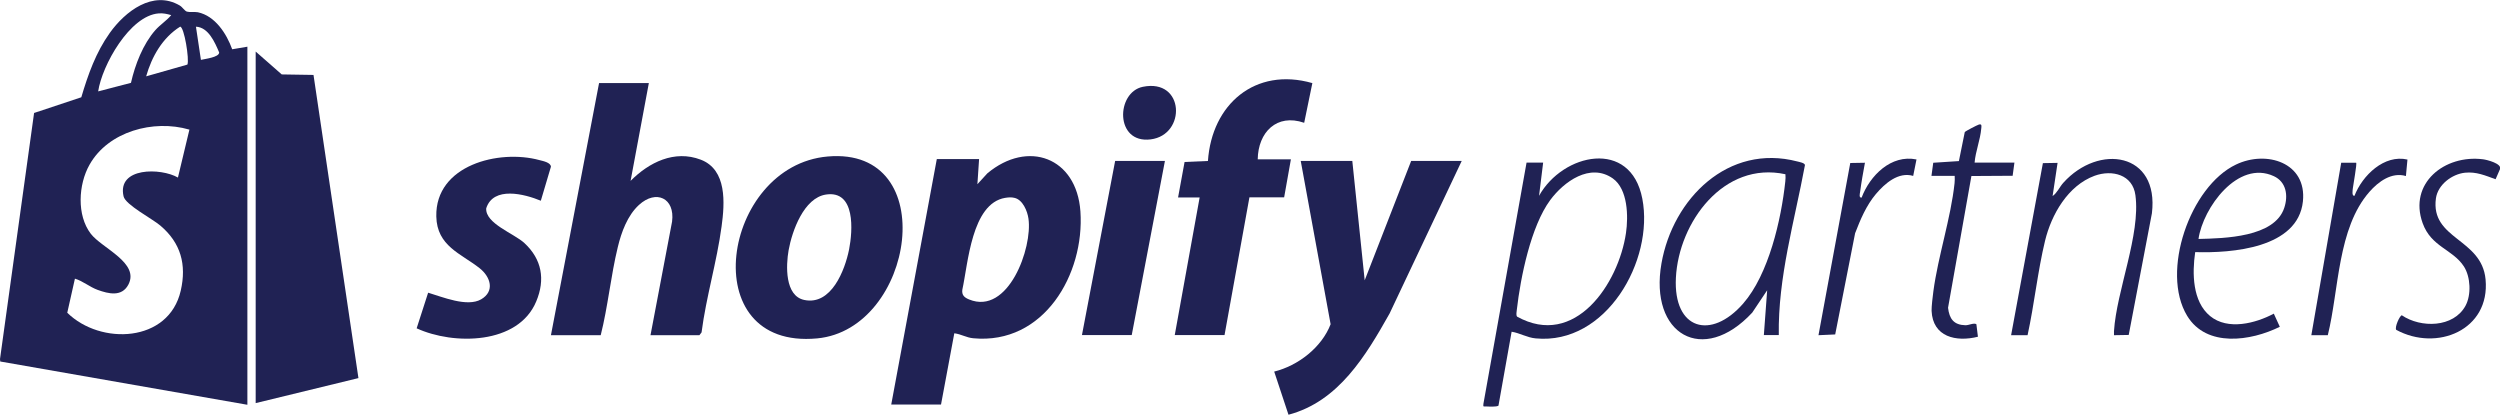
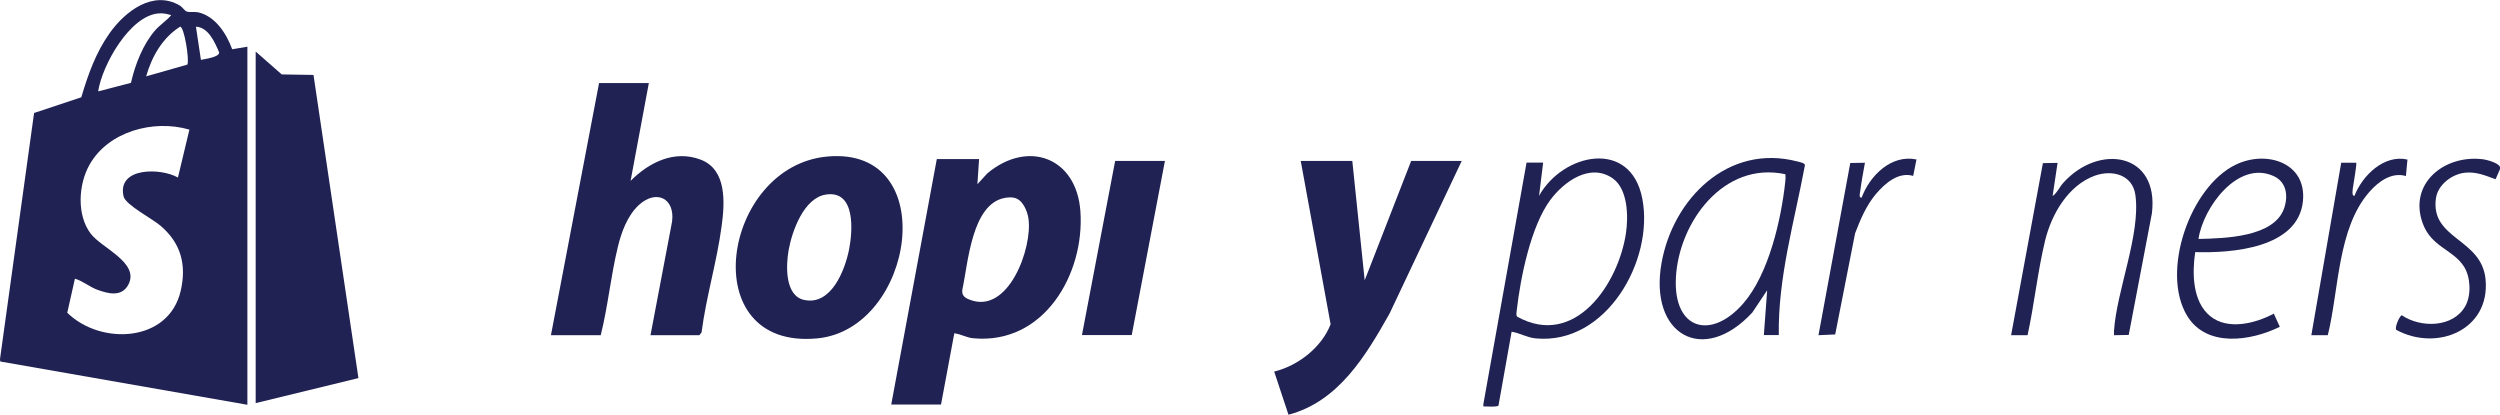
<svg xmlns="http://www.w3.org/2000/svg" id="Layer_2" data-name="Layer 2" viewBox="0 0 195.85 32.5">
  <defs>
    <style>
      .cls-1 {
        fill: #202254;
      }
    </style>
  </defs>
  <g id="Layer_1-2" data-name="Layer 1">
    <g>
      <path class="cls-1" d="M19.38,3.65v28.06L.02,28.32l-.02-.19L2.67,8.85l3.7-1.23c.53-1.79,1.14-3.51,2.23-5.04,1.2-1.68,3.38-3.38,5.48-2.15.21.12.38.42.56.48.26.07.57,0,.86.05,1.36.29,2.25,1.68,2.69,2.9l1.18-.2ZM13.4,1.18c-.34-.09-.61-.16-.97-.13-2.26.17-4.44,4.07-4.74,6.11l2.57-.67c.32-1.42.94-3.03,1.91-4.13.38-.43.87-.73,1.24-1.17ZM14.68,5.06c.17-.37-.25-2.98-.57-2.97-1.38.87-2.22,2.34-2.66,3.89l3.23-.92ZM15.74,4.69c.33-.08,1.43-.2,1.43-.58-.34-.8-.84-1.97-1.82-2.02l.39,2.6ZM14.82,10.15c-2.79-.81-6.34.14-7.81,2.76-.87,1.54-1.01,3.95.1,5.4.87,1.14,3.86,2.28,2.94,4-.52.96-1.54.71-2.4.4-.63-.23-1.15-.69-1.78-.88l-.6,2.67c2.6,2.56,7.96,2.36,8.89-1.73.47-2.05,0-3.74-1.59-5.09-.64-.55-2.74-1.63-2.89-2.3-.52-2.3,2.93-2.24,4.26-1.47l.9-3.76Z" />
      <polygon class="cls-1" points="20.03 4.04 22.07 5.83 24.56 5.87 28.08 29.62 20.03 31.58 20.03 4.04" />
      <path class="cls-1" d="M76.7,12.48l-.13,1.95.78-.85c3.17-2.65,6.99-1.26,7.29,2.98.34,4.94-2.88,10.46-8.39,9.94-.55-.05-.97-.33-1.49-.39l-1.04,5.58h-3.9l3.57-19.23h3.31ZM78.74,15.5c-2.63.45-2.9,5.15-3.35,7.19-.06.43.16.62.53.77,3.07,1.26,4.98-4.05,4.65-6.33-.08-.59-.45-1.49-1.1-1.63-.24-.06-.48-.04-.72,0Z" />
      <path class="cls-1" d="M50.83,6.51l-1.43,7.66c1.44-1.45,3.44-2.45,5.5-1.66s1.88,3.4,1.63,5.22c-.37,2.78-1.21,5.52-1.57,8.31l-.17.22h-3.83l1.69-8.9c.24-1.84-1.25-2.54-2.6-1.3-.9.83-1.37,2.13-1.65,3.29-.55,2.25-.77,4.65-1.34,6.91h-3.9l3.77-19.75h3.9Z" />
      <path class="cls-1" d="M105.94,12.61l.97,9.35,3.64-9.35h3.96l-5.65,11.95c-1.86,3.3-3.99,6.89-7.92,7.93l-1.12-3.38c1.87-.46,3.72-1.89,4.42-3.71l-2.34-12.79h4.03Z" />
      <path class="cls-1" d="M64.84,12.26c8.99-.79,6.8,13.53-.82,14.25-9.7.92-7.46-13.53.82-14.25ZM64.71,15.24c-1.74.26-2.66,2.86-2.93,4.36-.21,1.19-.31,3.58,1.23,3.9,2.11.44,3.18-2.32,3.51-3.97.28-1.44.52-4.64-1.81-4.29Z" />
-       <path class="cls-1" d="M92.03,26.25l1.95-10.78h-1.69s.51-2.78.51-2.78l1.83-.08c.3-4.44,3.7-7.38,8.18-6.1l-.64,3.11c-2.16-.75-3.61.75-3.64,2.86h2.6l-.53,2.98h-2.72s-1.95,10.79-1.95,10.79h-3.9Z" />
-       <path class="cls-1" d="M42.38,15.73c-1.3-.54-3.73-1.16-4.29.59-.08,1.19,2.18,1.97,2.99,2.72,1.37,1.27,1.65,2.85.93,4.57-1.41,3.4-6.48,3.44-9.37,2.11l.9-2.79c1.11.33,3.06,1.15,4.15.52s.75-1.76-.13-2.45c-1.45-1.14-3.33-1.72-3.38-4.04-.09-4.03,4.91-5.28,8.07-4.42.31.08.89.19.91.52l-.79,2.66Z" />
      <path class="cls-1" d="M118.42,25.99l-1.03,5.79c-.16.11-.75.07-.99.06-.2,0-.21.05-.19-.2l3.38-18.9h1.3s-.32,2.6-.32,2.6c1.86-3.34,7.18-4.51,8.09.23.93,4.83-2.83,11.47-8.35,10.94-.68-.06-1.24-.42-1.88-.52ZM118.84,24.8c4.54,2.53,7.96-2.58,8.54-6.55.19-1.3.15-3.43-1.03-4.27-1.78-1.25-3.84.25-4.91,1.7-1.51,2.05-2.32,6.03-2.61,8.57-.02.16-.07.43.01.54Z" />
      <polygon class="cls-1" points="91.26 12.61 88.66 26.25 84.76 26.25 87.36 12.61 91.26 12.61" />
      <path class="cls-1" d="M139.35,26.25h-1.17s.26-3.51.26-3.51l-1.17,1.75c-3.86,4.16-8.09,1.71-7.11-3.86.89-5.07,5.23-9.4,10.65-7.98.15.04.57.11.59.28-.82,4.41-2.12,8.8-2.05,13.32ZM139.87,13.65c-4.83-1.05-8.36,3.76-8.58,8.11-.21,4.08,2.76,4.9,5.27,2.02,2-2.29,2.98-6.57,3.3-9.56.02-.19.03-.38.01-.57Z" />
      <path class="cls-1" d="M171.97,19.76c-.24,1.64-.22,3.86,1.17,5s3.57.57,4.99-.19l.47,1.03c-2.26,1.12-5.74,1.65-7.26-.86-2.09-3.45.23-10.14,3.83-11.85,2.38-1.14,5.56-.16,5.24,2.89-.39,3.67-5.58,4.06-8.44,3.97ZM172.23,18.72c2.02-.05,5.96-.12,6.72-2.44.32-.96.16-2.03-.82-2.48-2.81-1.3-5.55,2.48-5.9,4.92Z" />
      <path class="cls-1" d="M166.76,26.24l-1.15.02c0-.11,0-.21,0-.32.2-3.16,2.09-7.56,1.68-10.64-.21-1.62-1.82-2.03-3.2-1.53-2.09.77-3.38,3.03-3.88,5.09-.58,2.4-.84,4.97-1.37,7.4h-1.29s2.49-13.48,2.49-13.48l1.15-.02-.39,2.6c.36-.25.55-.72.84-1.04,2.78-3.09,7.52-2.38,6.94,2.39l-1.82,9.55Z" />
-       <path class="cls-1" d="M151.31,13.78l.14-1.03,2.01-.13.46-2.27c.05-.08.97-.55,1.1-.59.26-.08.21.13.19.32-.07.86-.45,1.79-.52,2.66h3.12l-.14,1.03-3.23.02-1.83,10.32c.1.87.45,1.35,1.37,1.37.27,0,.66-.21.85-.08l.12.98c-1.71.43-3.54.02-3.63-2.03-.01-.31.09-1.17.14-1.53.37-2.76,1.37-5.74,1.66-8.47.02-.19.02-.38.01-.57h-1.82Z" />
      <path class="cls-1" d="M195.5,14.04c-.81-.29-1.5-.6-2.39-.51-1.03.11-2.13.94-2.28,2.01-.44,3.22,3.59,3.12,3.89,6.35.37,3.97-3.82,5.68-7,3.95-.14-.2.28-1.13.44-1.14,1.49,1.01,4.05.98,4.99-.75.46-.85.4-2.26-.13-3.08-.88-1.35-2.56-1.52-3.23-3.39-1.12-3.12,1.72-5.39,4.74-5,.31.04,1.49.34,1.32.77l-.34.78Z" />
      <path class="cls-1" d="M150.14,12.48l-.26,1.3c-1.16-.34-2.22.59-2.93,1.43-.74.88-1.21,1.99-1.62,3.06l-1.56,7.93-1.31.06,2.49-13.49,1.15-.02c-.14.75-.28,1.53-.38,2.29-.02.14-.11.47.12.44.65-1.73,2.31-3.39,4.29-2.99Z" />
      <path class="cls-1" d="M188.6,12.5l-.12,1.29c-1.12-.33-2.16.44-2.86,1.24-2.51,2.86-2.38,7.68-3.26,11.23h-1.29s2.34-13.51,2.34-13.51h1.17c.08.07-.23,1.72-.26,2.01-.01.14-.1.61.13.58.62-1.6,2.33-3.26,4.15-2.84Z" />
-       <path class="cls-1" d="M89.53,6.8c3.28-.67,3.42,3.77.61,4.12s-2.72-3.69-.61-4.12Z" />
    </g>
  </g>
</svg>